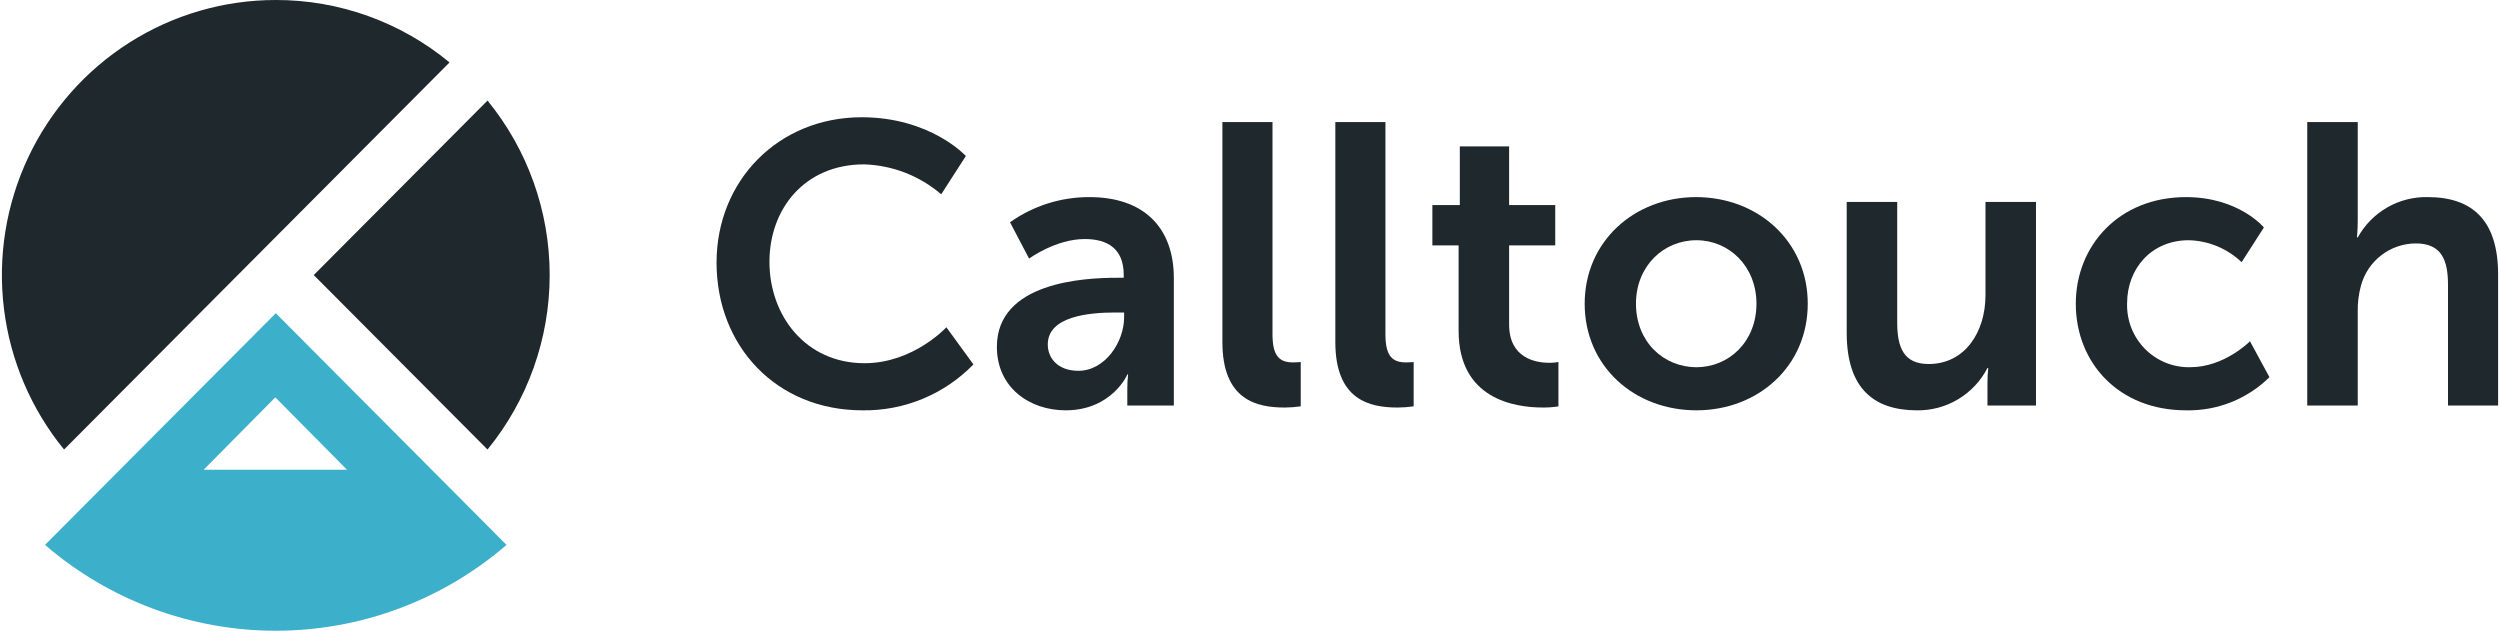
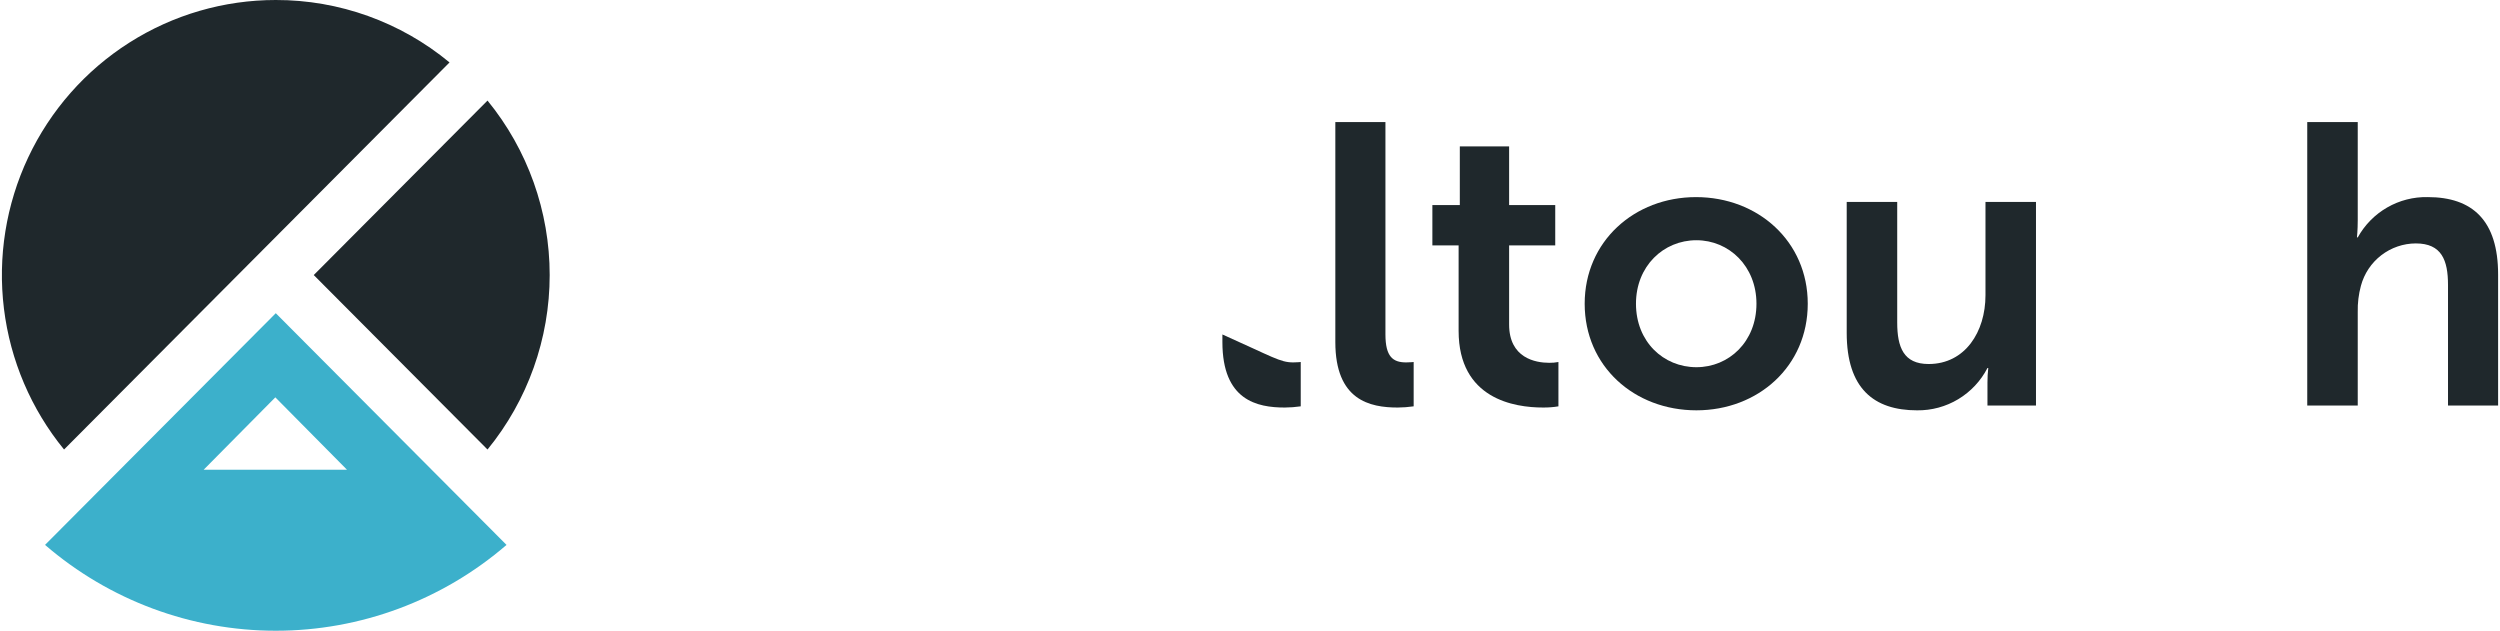
<svg xmlns="http://www.w3.org/2000/svg" width="218" height="55" viewBox="0 0 218 55" fill="none">
  <g clip-path="url(#clip0)">
    <path d="M42.511 39.198C46.016 34.909 47.932 29.532 47.932 23.984C47.932 18.435 46.016 13.058 42.511 8.77L27.359 23.984L42.511 39.198Z" fill="#1F282C" />
    <path d="M39.199 42.525L24.048 27.311L8.897 42.524L3.927 47.515C9.527 52.345 16.666 55 24.048 55C31.43 55.001 38.568 52.346 44.169 47.516L39.199 42.525ZM24.008 34.648L30.258 40.962H17.758L24.008 34.648Z" fill="#3CB0CB" />
    <path d="M24.048 2.76746e-05C19.524 -7.44373e-05 15.094 1.29 11.271 3.721C7.449 6.151 4.393 9.621 2.459 13.728C0.524 17.835 -0.209 22.409 0.344 26.918C0.898 31.427 2.715 35.685 5.585 39.197L39.199 5.444C34.932 1.916 29.575 -0.008 24.048 2.76746e-05Z" fill="#1F282C" />
-     <path d="M75.139 10.225C81.138 10.225 84.224 13.602 84.224 13.602L82.074 16.944C80.194 15.329 77.821 14.408 75.348 14.333C70.147 14.333 67.096 18.233 67.096 22.829C67.096 27.529 70.251 31.672 75.383 31.672C79.647 31.672 82.524 28.539 82.524 28.539L84.883 31.777C83.626 33.069 82.119 34.09 80.456 34.778C78.793 35.467 77.007 35.808 75.209 35.781C67.686 35.781 62.484 30.175 62.484 22.898C62.484 15.726 67.893 10.225 75.139 10.225" fill="#1F282C" />
-     <path d="M97.4 24.221H97.989V23.977C97.989 21.644 96.532 20.844 94.591 20.844C92.06 20.844 89.737 22.549 89.737 22.549L88.073 19.381C90.1 17.943 92.525 17.176 95.007 17.188C99.653 17.188 102.358 19.764 102.358 24.256V35.363H98.301V33.901C98.3 33.482 98.324 33.063 98.37 32.647H98.301C98.336 32.647 96.948 35.78 92.926 35.78C89.771 35.78 86.928 33.796 86.928 30.244C86.928 24.604 94.521 24.221 97.4 24.221L97.4 24.221ZM94.035 32.334C96.359 32.334 98.023 29.827 98.023 27.669V27.25H97.261C95.007 27.25 91.366 27.563 91.366 30.036C91.366 31.22 92.233 32.334 94.036 32.334" fill="#1F282C" />
-     <path d="M106.593 10.642H110.962V29.165C110.962 31.114 111.621 31.602 112.765 31.602C113.111 31.602 113.424 31.567 113.424 31.567V35.432C112.964 35.499 112.501 35.534 112.036 35.537C109.61 35.537 106.593 34.91 106.593 29.826V10.642Z" fill="#1F282C" />
+     <path d="M106.593 10.642V29.165C110.962 31.114 111.621 31.602 112.765 31.602C113.111 31.602 113.424 31.567 113.424 31.567V35.432C112.964 35.499 112.501 35.534 112.036 35.537C109.61 35.537 106.593 34.91 106.593 29.826V10.642Z" fill="#1F282C" />
    <path d="M116.441 10.642H120.81V29.165C120.81 31.114 121.469 31.602 122.613 31.602C122.959 31.602 123.271 31.567 123.271 31.567V35.432C122.812 35.499 122.349 35.534 121.884 35.537C119.457 35.537 116.441 34.91 116.441 29.826V10.642Z" fill="#1F282C" />
    <path d="M127.191 21.401H124.903V17.884H127.296V12.766H131.595V17.884H135.617V21.401H131.595V28.295C131.595 31.219 133.883 31.637 135.097 31.637C135.364 31.64 135.632 31.617 135.895 31.567V35.433C135.448 35.507 134.995 35.542 134.542 35.536C132.08 35.536 127.191 34.806 127.191 28.851V21.401Z" fill="#1F282C" />
    <path d="M147.893 17.188C153.301 17.188 157.636 21.052 157.636 26.484C157.636 31.95 153.301 35.78 147.927 35.78C142.518 35.78 138.184 31.95 138.184 26.484C138.184 21.052 142.518 17.188 147.893 17.188ZM147.927 32.02C150.77 32.02 153.163 29.792 153.163 26.484C153.163 23.211 150.77 20.948 147.927 20.948C145.049 20.948 142.657 23.211 142.657 26.484C142.657 29.792 145.049 32.02 147.927 32.02Z" fill="#1F282C" />
    <path d="M161.033 17.606H165.437V28.121C165.437 30.28 165.992 31.742 168.176 31.742C171.366 31.742 173.134 28.921 173.134 25.753V17.606H177.538V35.363H173.307V33.343C173.306 32.925 173.33 32.506 173.377 32.09H173.307C172.725 33.216 171.843 34.157 170.759 34.809C169.676 35.461 168.433 35.797 167.17 35.781C163.39 35.781 161.033 33.866 161.033 29.026V17.606Z" fill="#1F282C" />
-     <path d="M190.615 17.188C195.227 17.188 197.411 19.834 197.411 19.834L195.469 22.863C194.222 21.672 192.578 20.989 190.858 20.948C187.599 20.948 185.483 23.421 185.483 26.449C185.461 27.184 185.588 27.916 185.856 28.6C186.125 29.284 186.529 29.905 187.045 30.427C187.561 30.948 188.178 31.358 188.857 31.632C189.536 31.906 190.264 32.038 190.996 32.02C193.978 32.02 196.198 29.757 196.198 29.757L197.896 32.89C196.936 33.836 195.797 34.578 194.547 35.075C193.296 35.571 191.96 35.811 190.615 35.78C184.756 35.78 181.01 31.637 181.01 26.484C181.01 21.436 184.756 17.188 190.615 17.188Z" fill="#1F282C" />
    <path d="M201.192 10.642H205.595V19.207C205.595 20.078 205.526 20.704 205.526 20.704H205.595C206.198 19.616 207.084 18.713 208.16 18.093C209.235 17.473 210.459 17.16 211.698 17.187C215.616 17.187 217.835 19.241 217.835 23.942V35.362H213.466V24.847C213.466 22.689 212.912 21.226 210.658 21.226C209.568 21.229 208.509 21.593 207.645 22.259C206.78 22.926 206.158 23.86 205.873 24.917C205.67 25.665 205.577 26.439 205.595 27.215V35.362H201.192L201.192 10.642Z" fill="#1F282C" />
  </g>
  <defs>
    <clipPath id="clip0">
      <rect width="218" height="55" fill="white" />
    </clipPath>
  </defs>
</svg>